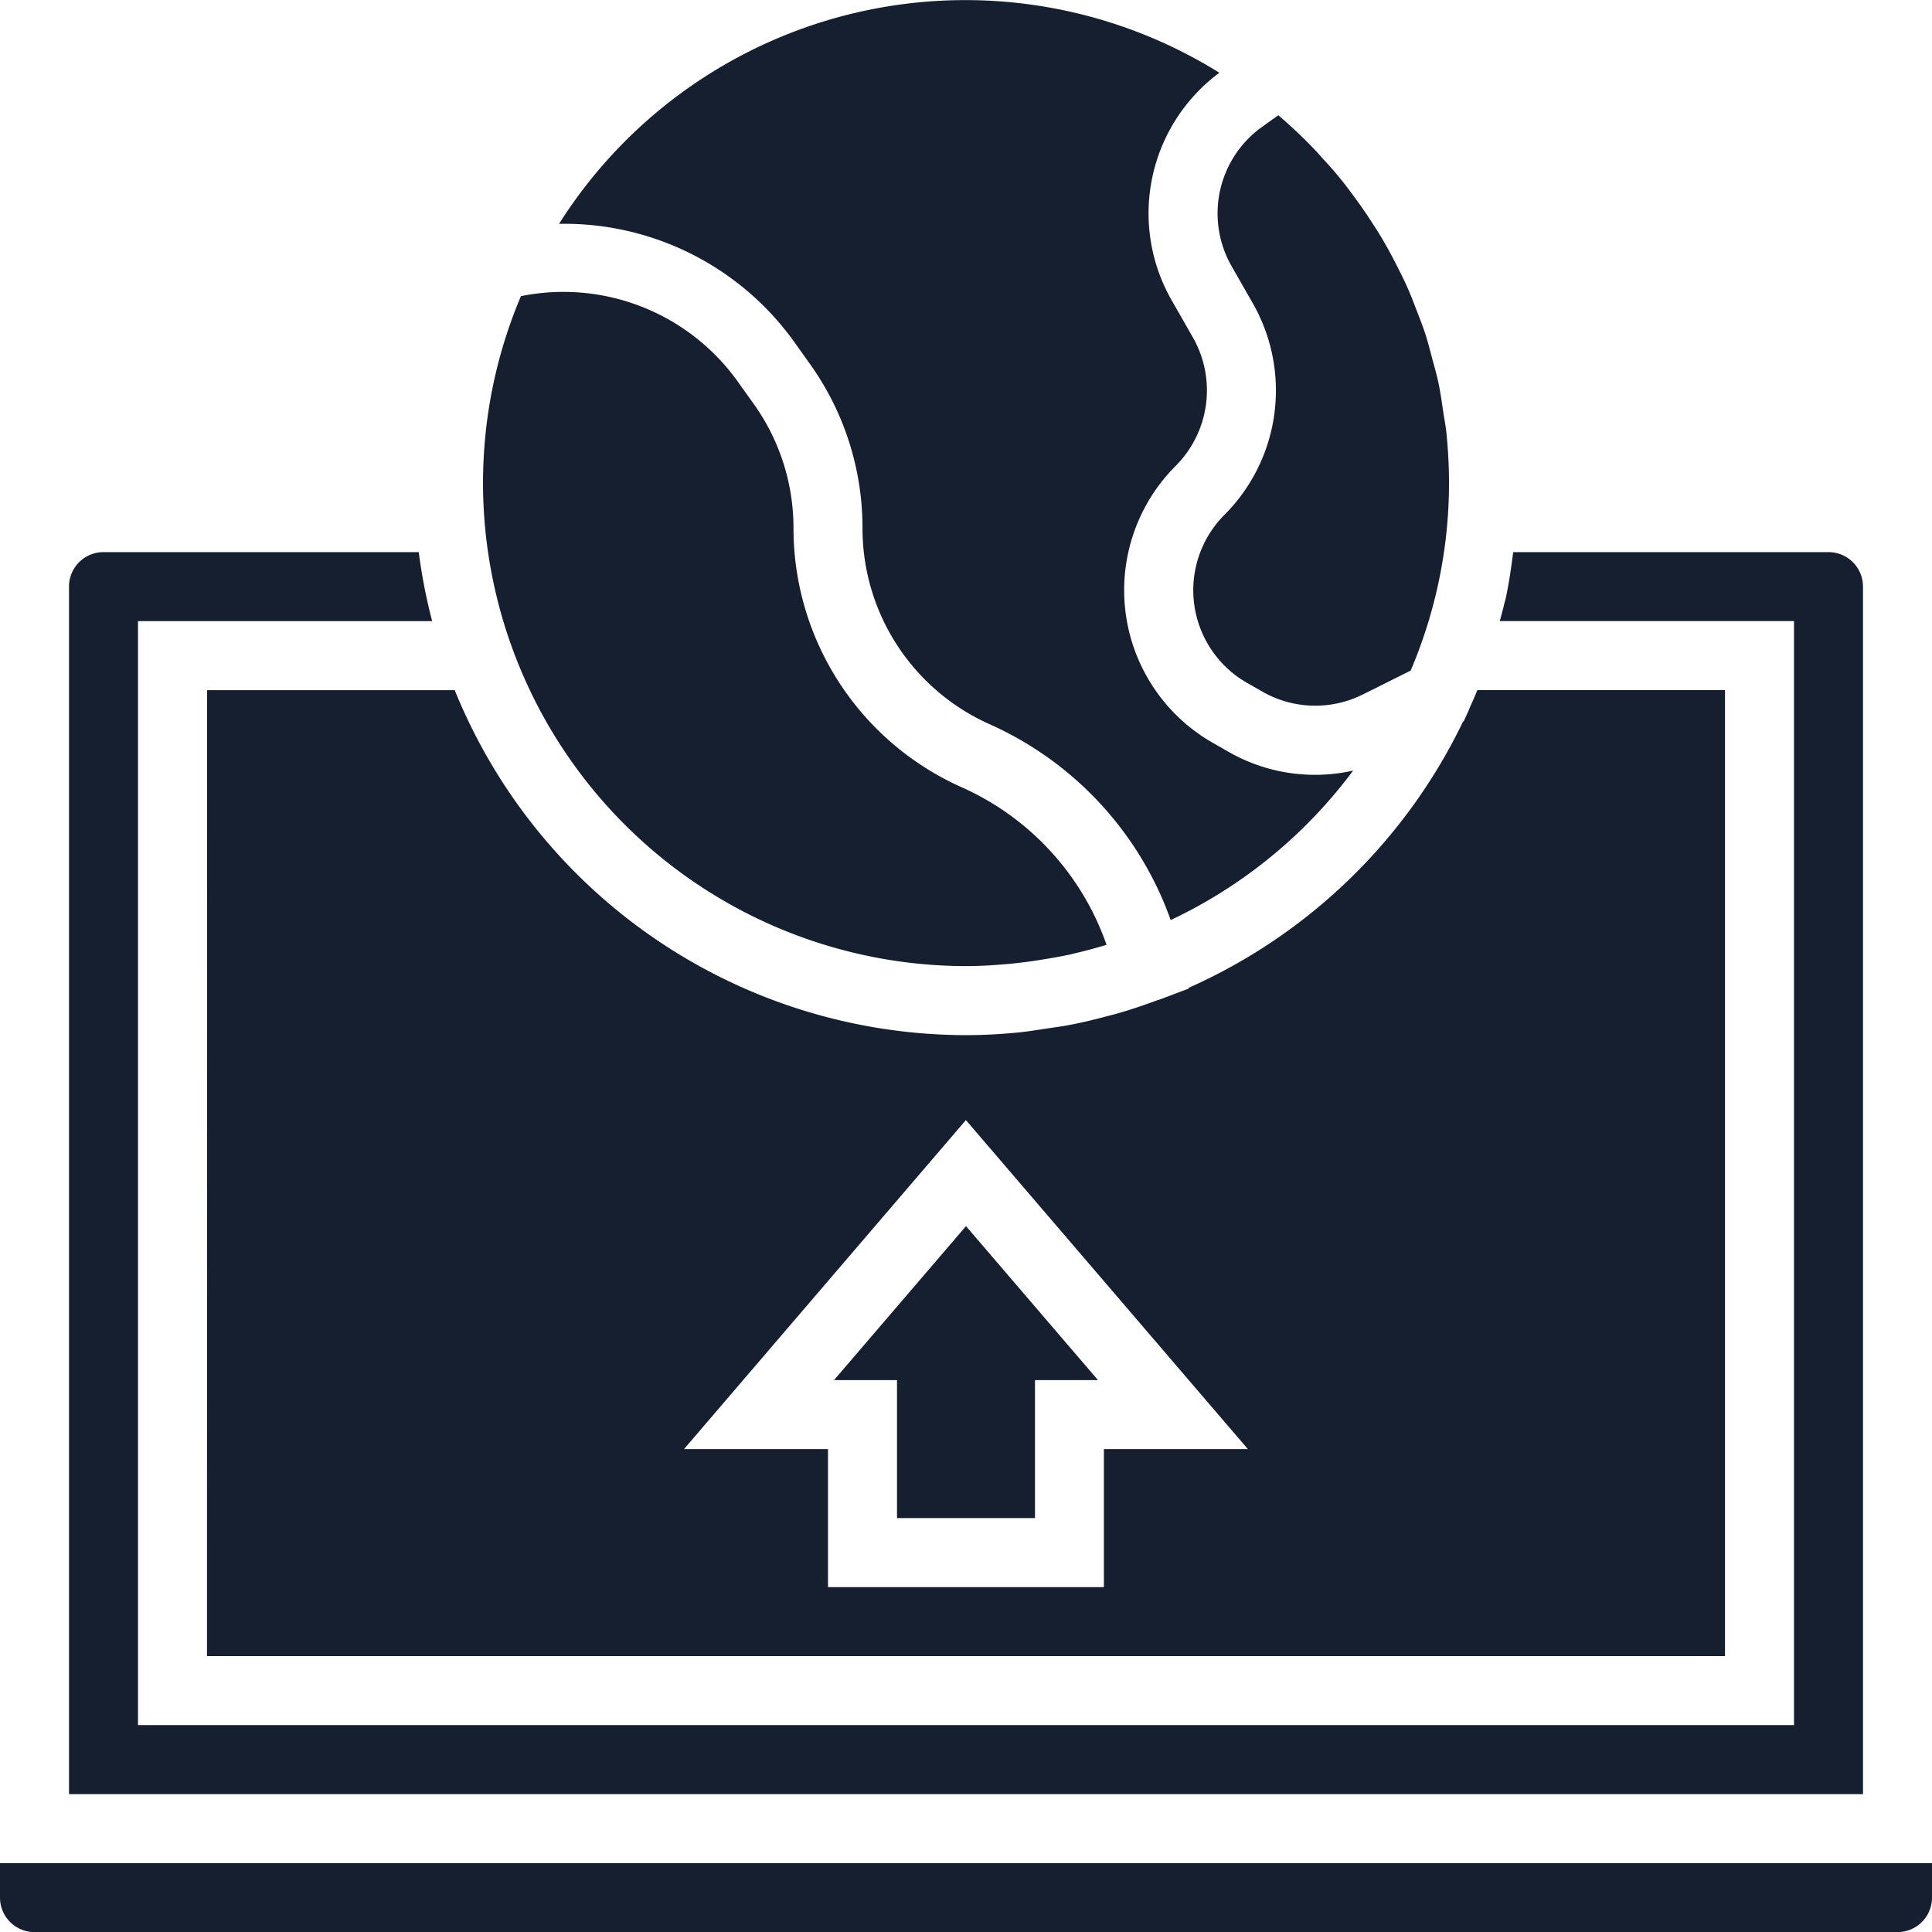
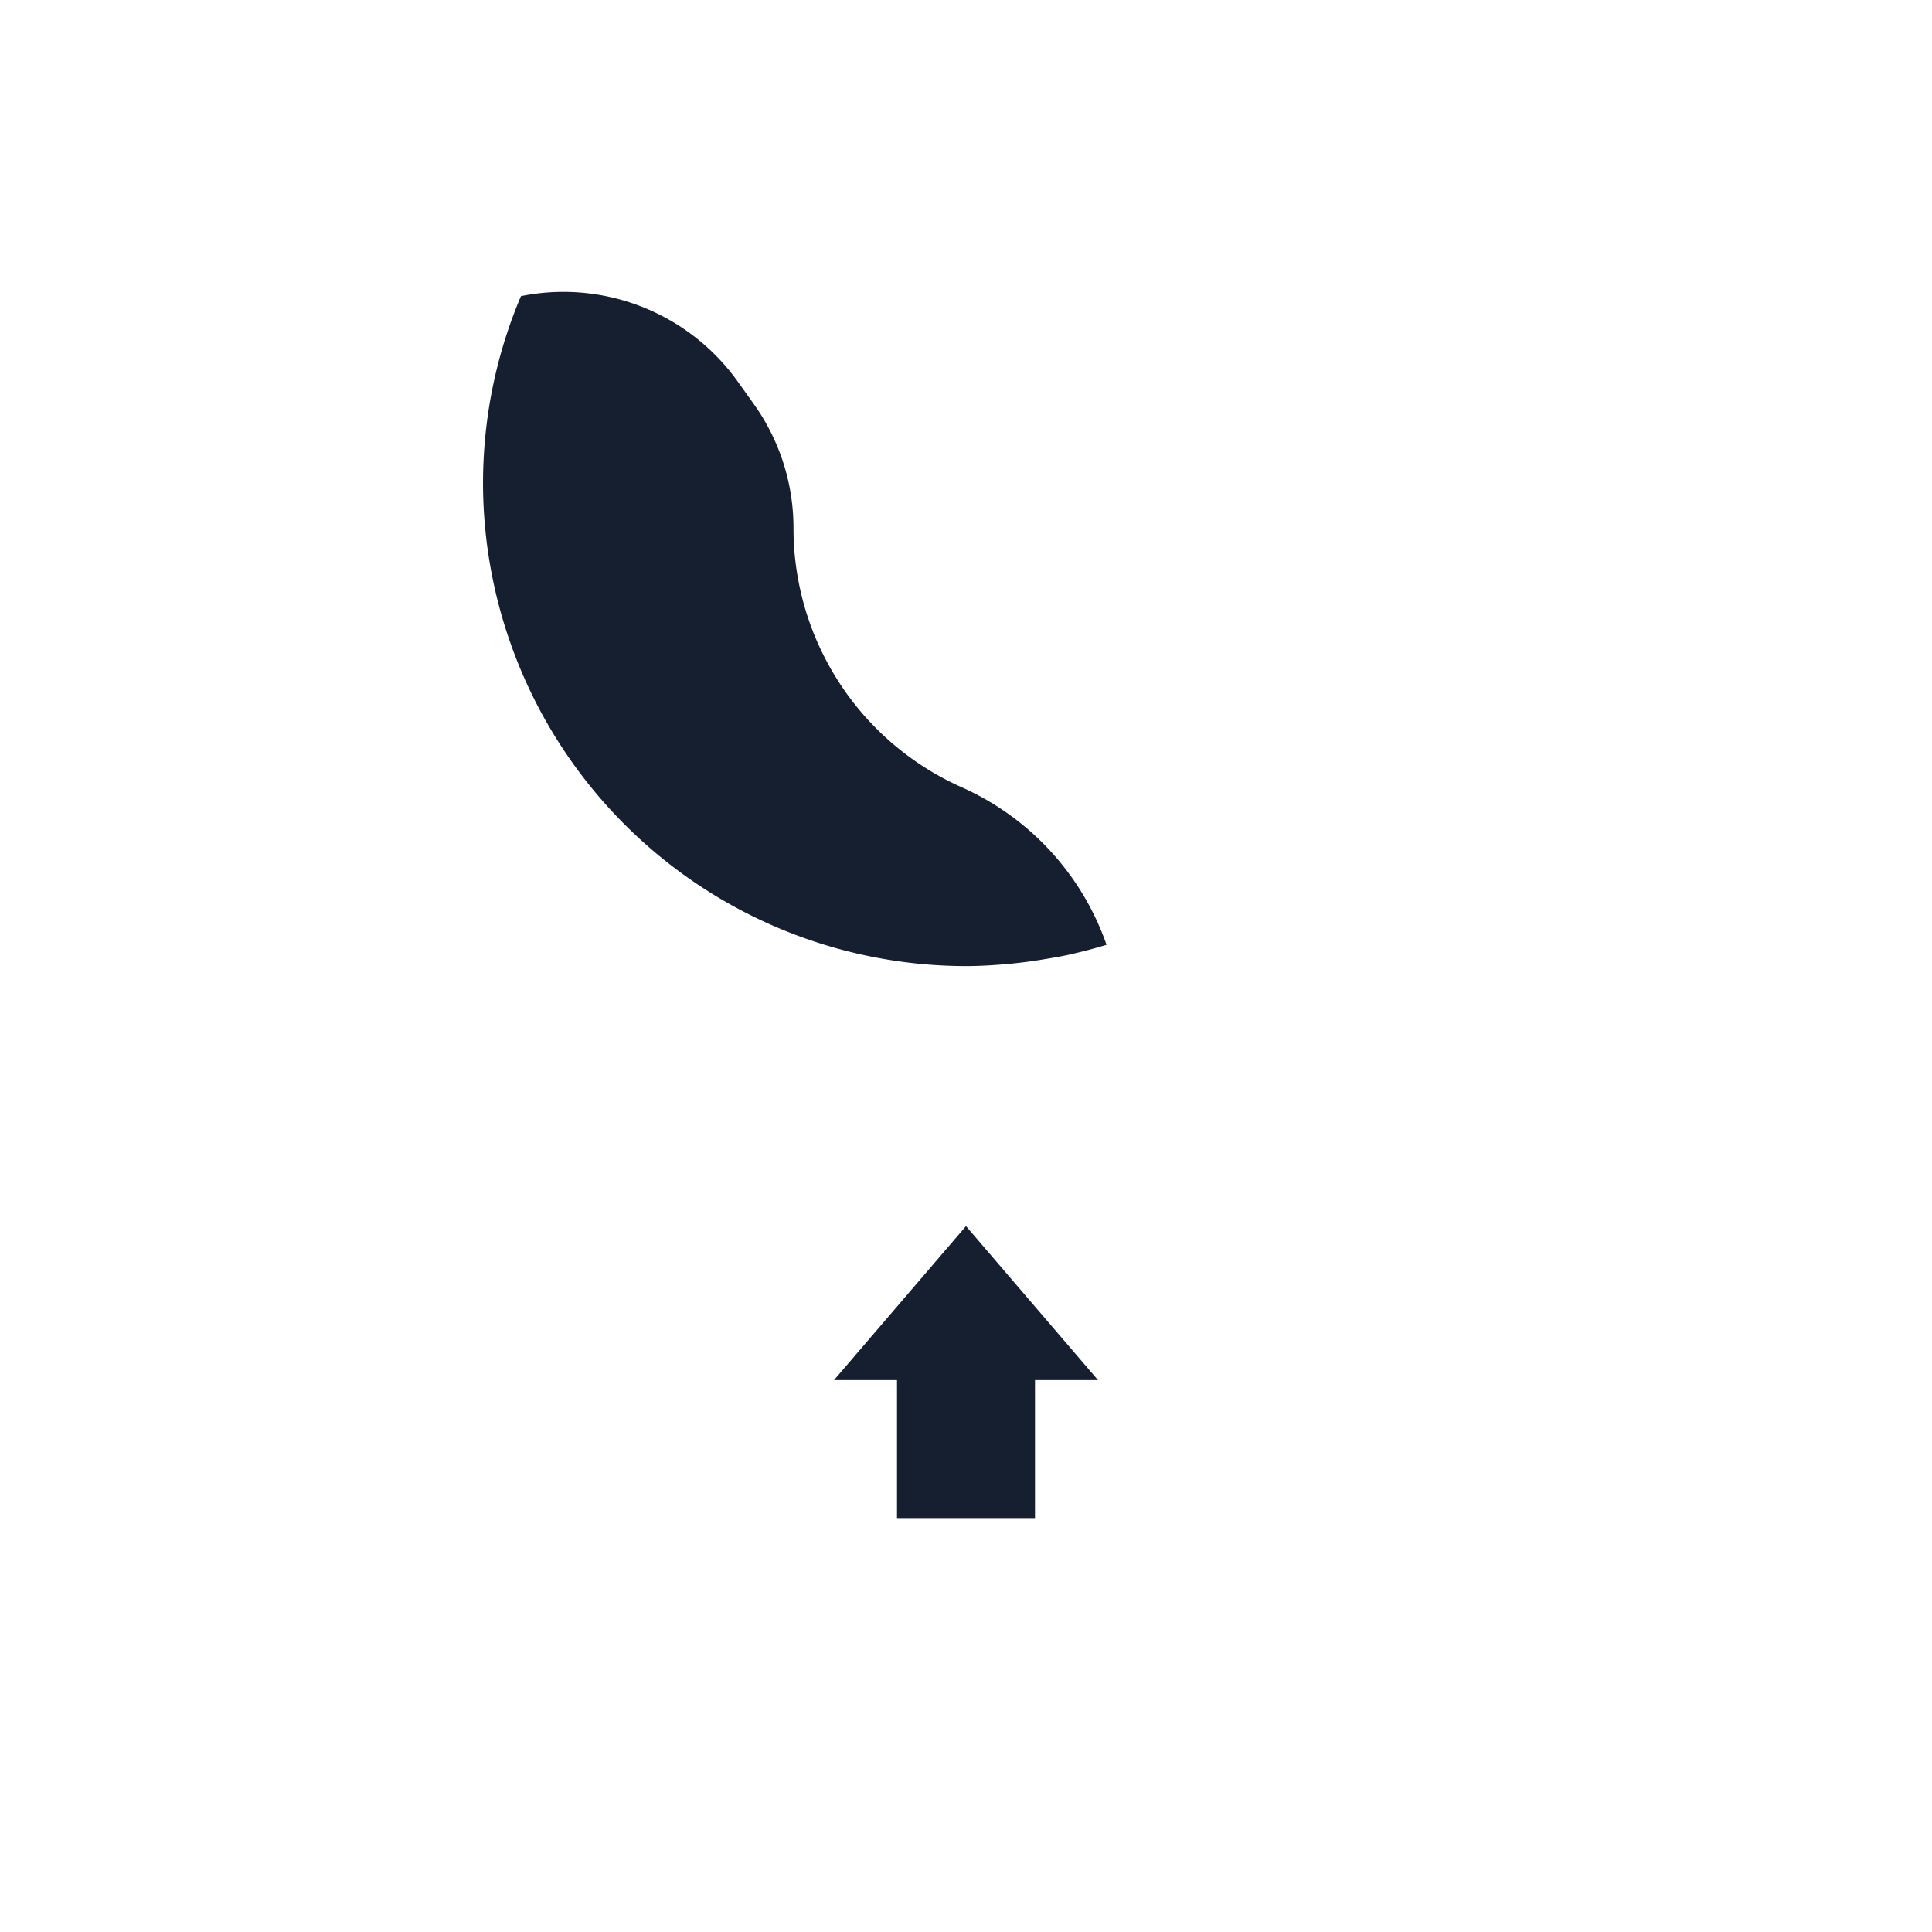
<svg xmlns="http://www.w3.org/2000/svg" width="72.046" height="72.05" viewBox="0 0 72.046 72.05">
  <g id="Group_7781" data-name="Group 7781" transform="translate(-372.867 -64.164)">
    <path id="Path_4317" data-name="Path 4317" d="M412.754,102.526c.538,0,1.066-.035,1.592-.082.212-.019.425-.044.643-.072.282-.035.562-.081.841-.128s.572-.1.856-.162c.039-.009.077-.022.117-.031.4-.092.8-.2,1.191-.319A10.055,10.055,0,0,0,412.6,95.86h0A10.576,10.576,0,0,1,406.32,86.2a7.946,7.946,0,0,0-1.489-4.647l-.606-.848a7.989,7.989,0,0,0-8.069-3.162,17.842,17.842,0,0,0-1.323,5.168c-.059.594-.091,1.194-.091,1.8A18.031,18.031,0,0,0,412.754,102.526Z" transform="translate(-3.863 -2.335)" fill="#161f2f" />
-     <path id="Path_4318" data-name="Path 4318" d="M428.341,75.016l.79,1.382a6.561,6.561,0,0,1-1.056,7.884,3.981,3.981,0,0,0,.841,6.27l.574.327a3.968,3.968,0,0,0,3.752.1l1.776-.887a17.938,17.938,0,0,0,1.338-5.194c.059-.593.091-1.195.091-1.8a18.625,18.625,0,0,0-.1-1.9c-.026-.248-.077-.487-.112-.732-.055-.371-.105-.744-.183-1.109-.064-.3-.151-.6-.231-.9s-.153-.59-.245-.88c-.1-.314-.223-.622-.341-.928-.1-.263-.2-.526-.315-.785-.128-.3-.277-.591-.426-.883q-.193-.387-.412-.772c-.145-.257-.309-.522-.472-.772-.183-.284-.372-.564-.571-.837q-.22-.305-.45-.607-.4-.515-.848-.992c-.106-.119-.211-.24-.321-.354q-.637-.664-1.338-1.263l-.59.421A3.969,3.969,0,0,0,428.341,75.016Z" transform="translate(-9.545 -0.922)" fill="#161f2f" />
-     <path id="Path_4319" data-name="Path 4319" d="M406.93,76.876l.606.85a10.5,10.5,0,0,1,1.967,6.142,8,8,0,0,0,4.748,7.306h0a12.64,12.64,0,0,1,6.745,7.3A18.094,18.094,0,0,0,427.8,92.9a6.483,6.483,0,0,1-4.661-.708l-.574-.328a6.553,6.553,0,0,1-1.382-10.327,3.988,3.988,0,0,0,.643-4.787l-.79-1.382a6.526,6.526,0,0,1,1.776-8.491,17.924,17.924,0,0,0-24.624,5.634A10.548,10.548,0,0,1,406.93,76.876Z" transform="translate(-4.473)" fill="#161f2f" />
    <path id="Path_4320" data-name="Path 4320" d="M412.988,130.583h5.146v-5.146h2.349l-4.922-5.742-4.922,5.742h2.349Z" transform="translate(-6.671 -9.808)" fill="#161f2f" />
-     <path id="Path_4321" data-name="Path 4321" d="M372.867,148.544v1.286a1.286,1.286,0,0,0,1.286,1.287h69.473a1.287,1.287,0,0,0,1.287-1.287v-1.286Z" transform="translate(0 -14.903)" fill="#161f2f" />
-     <path id="Path_4322" data-name="Path 4322" d="M442.892,90.455a1.286,1.286,0,0,0-1.287-1.286H429.847c-.072.577-.156,1.151-.276,1.713-.018.08-.044.157-.062.237-.048.209-.107.415-.161.622h10.971v41.169H378.565V91.742h10.97a20.246,20.246,0,0,1-.5-2.573H377.278a1.286,1.286,0,0,0-1.286,1.286v45.029h66.9Z" transform="translate(-0.552 -4.416)" fill="#161f2f" />
-     <path id="Path_4323" data-name="Path 4323" d="M382.242,131.442H438.85V95.419h-9.235c-.091.224-.189.445-.288.665-.012.027-.019.055-.032.082l-.188.417-.027.013a20.683,20.683,0,0,1-10.237,9.927l.007.027-.284.106c-.052.022-.1.038-.156.059l-.6.228c-.055.021-.111.033-.165.054-.5.184-1,.354-1.522.5-.118.033-.239.06-.357.092-.471.128-.943.24-1.427.329-.257.049-.5.078-.757.117-.362.053-.721.116-1.091.151-.643.062-1.286.1-1.941.1a20.608,20.608,0,0,1-19.07-12.865h-9.234Zm28.3-19.989,10.516,12.27h-5.37v5.146H405.4v-5.146h-5.37Z" transform="translate(-1.656 -5.52)" fill="#161f2f" />
  </g>
</svg>